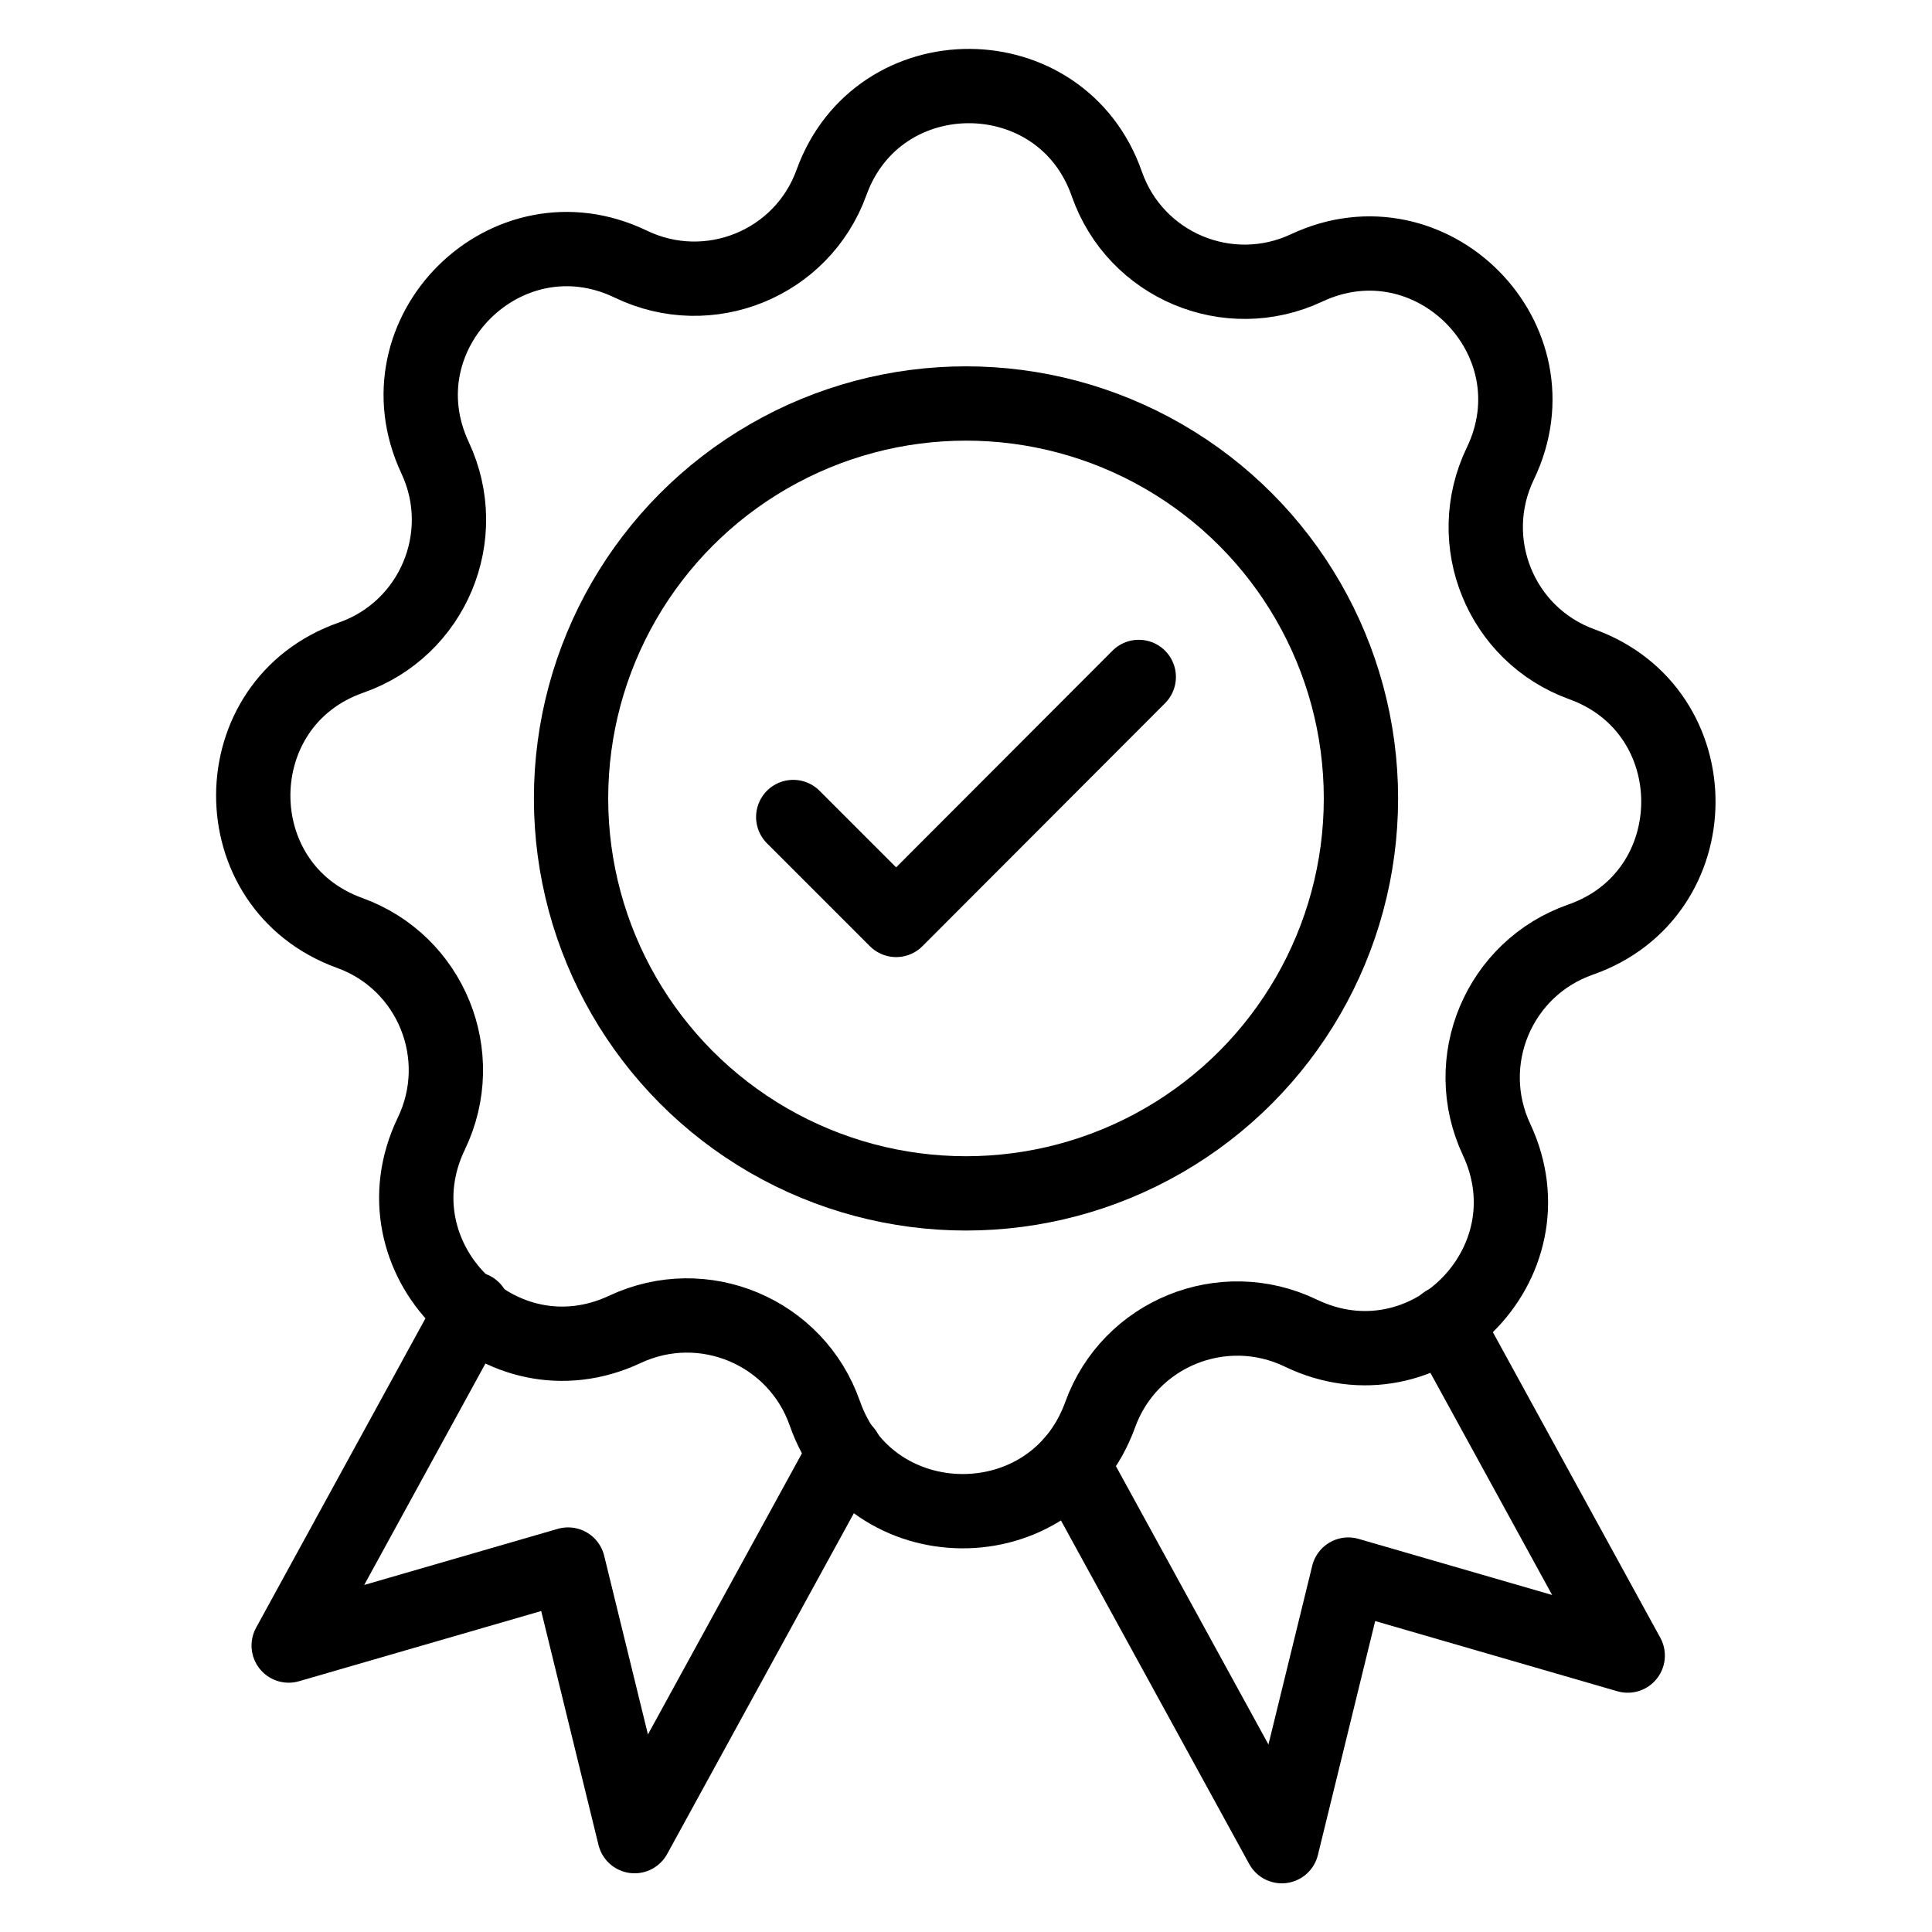
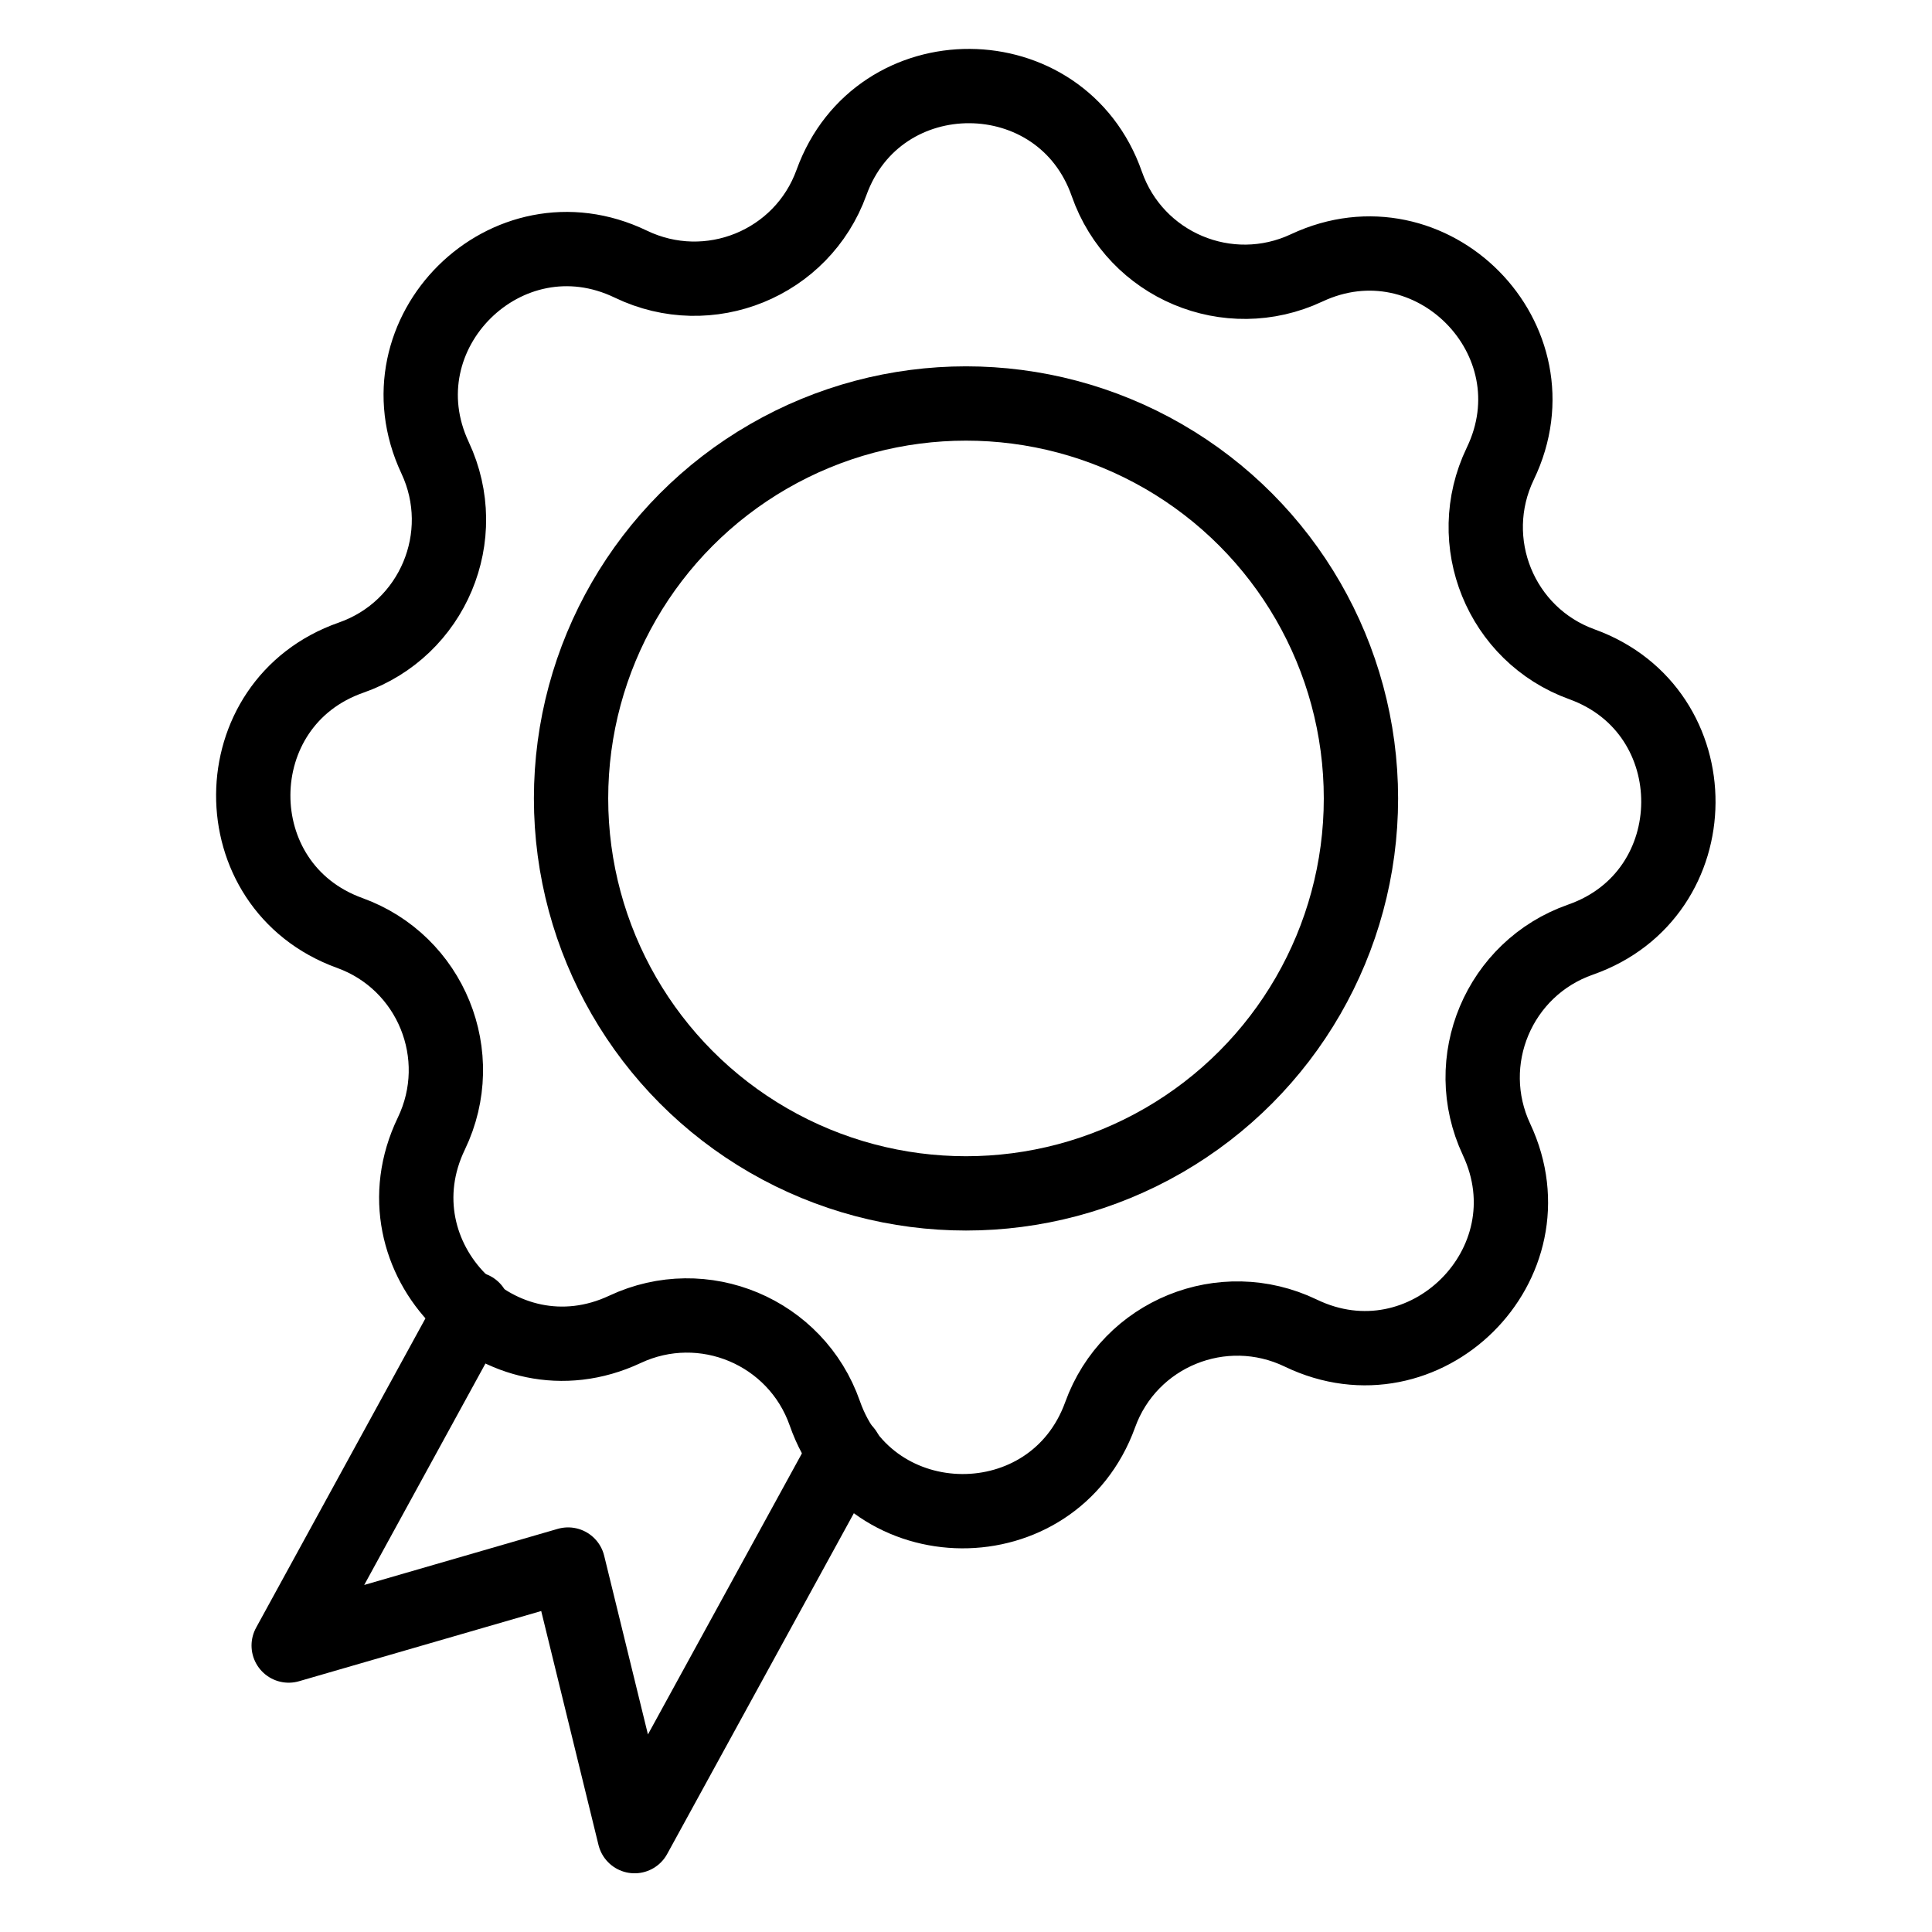
<svg xmlns="http://www.w3.org/2000/svg" id="Layer_1" viewBox="0 0 52 52">
  <defs>
    <style>.cls-1{fill:none;stroke:#000;stroke-linecap:round;stroke-linejoin:round;stroke-width:2px;}</style>
  </defs>
  <polyline class="cls-1" points="12.73 35.23 7.77 44.29 15.29 42.11 17.08 49.42 22.75 39.07" />
-   <polyline class="cls-1" points="38.9 35.6 43.81 44.56 36.29 42.38 34.5 49.69 28.85 39.38" />
-   <path class="cls-1" d="M11.71,12.32h0c-1.57-3.35,1.93-6.82,5.27-5.21h0c2.1,1.01,4.61-.01,5.4-2.2h0c1.26-3.48,6.19-3.45,7.41.04h0c.77,2.2,3.27,3.25,5.38,2.26h0c3.35-1.57,6.82,1.93,5.21,5.27h0c-1.01,2.1.01,4.61,2.2,5.4h0c3.48,1.26,3.45,6.19-.04,7.41h0c-2.2.77-3.25,3.27-2.26,5.38h0c1.57,3.35-1.93,6.82-5.27,5.21h0c-2.1-1.01-4.61.01-5.4,2.2h0c-1.26,3.48-6.19,3.45-7.41-.04h0c-.77-2.2-3.27-3.25-5.38-2.26h0c-3.35,1.57-6.82-1.93-5.21-5.27h0c1.01-2.1-.01-4.61-2.2-5.4h0c-3.48-1.26-3.45-6.19.04-7.41h0c2.2-.77,3.25-3.27,2.26-5.38Z" />
+   <path class="cls-1" d="M11.71,12.32h0c-1.57-3.35,1.93-6.82,5.27-5.21h0c2.1,1.01,4.61-.01,5.4-2.2h0c1.26-3.48,6.19-3.45,7.41.04h0c.77,2.2,3.27,3.25,5.38,2.26c3.35-1.57,6.82,1.93,5.21,5.27h0c-1.01,2.1.01,4.61,2.2,5.4h0c3.48,1.26,3.45,6.19-.04,7.41h0c-2.2.77-3.25,3.27-2.26,5.38h0c1.57,3.35-1.93,6.82-5.27,5.21h0c-2.1-1.01-4.61.01-5.4,2.2h0c-1.26,3.48-6.19,3.45-7.41-.04h0c-.77-2.2-3.27-3.25-5.38-2.26h0c-3.35,1.57-6.82-1.93-5.21-5.27h0c1.01-2.1-.01-4.61-2.2-5.4h0c-3.48-1.26-3.45-6.19.04-7.41h0c2.2-.77,3.25-3.27,2.26-5.38Z" />
  <circle class="cls-1" cx="26" cy="21.49" r="10.63" />
-   <polyline class="cls-1" points="21.35 21.99 24.12 24.76 30.65 18.22" />
</svg>